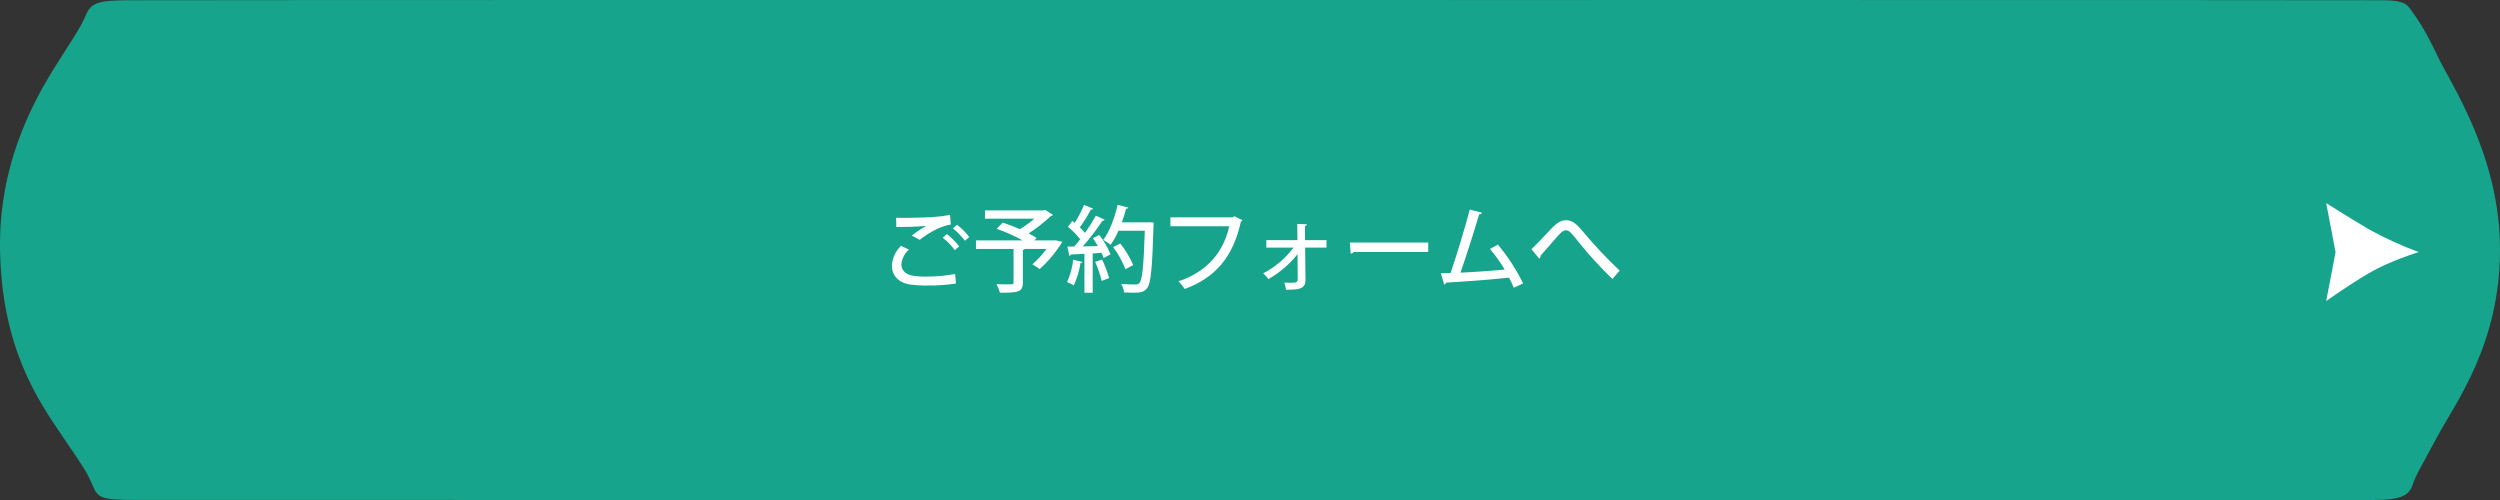
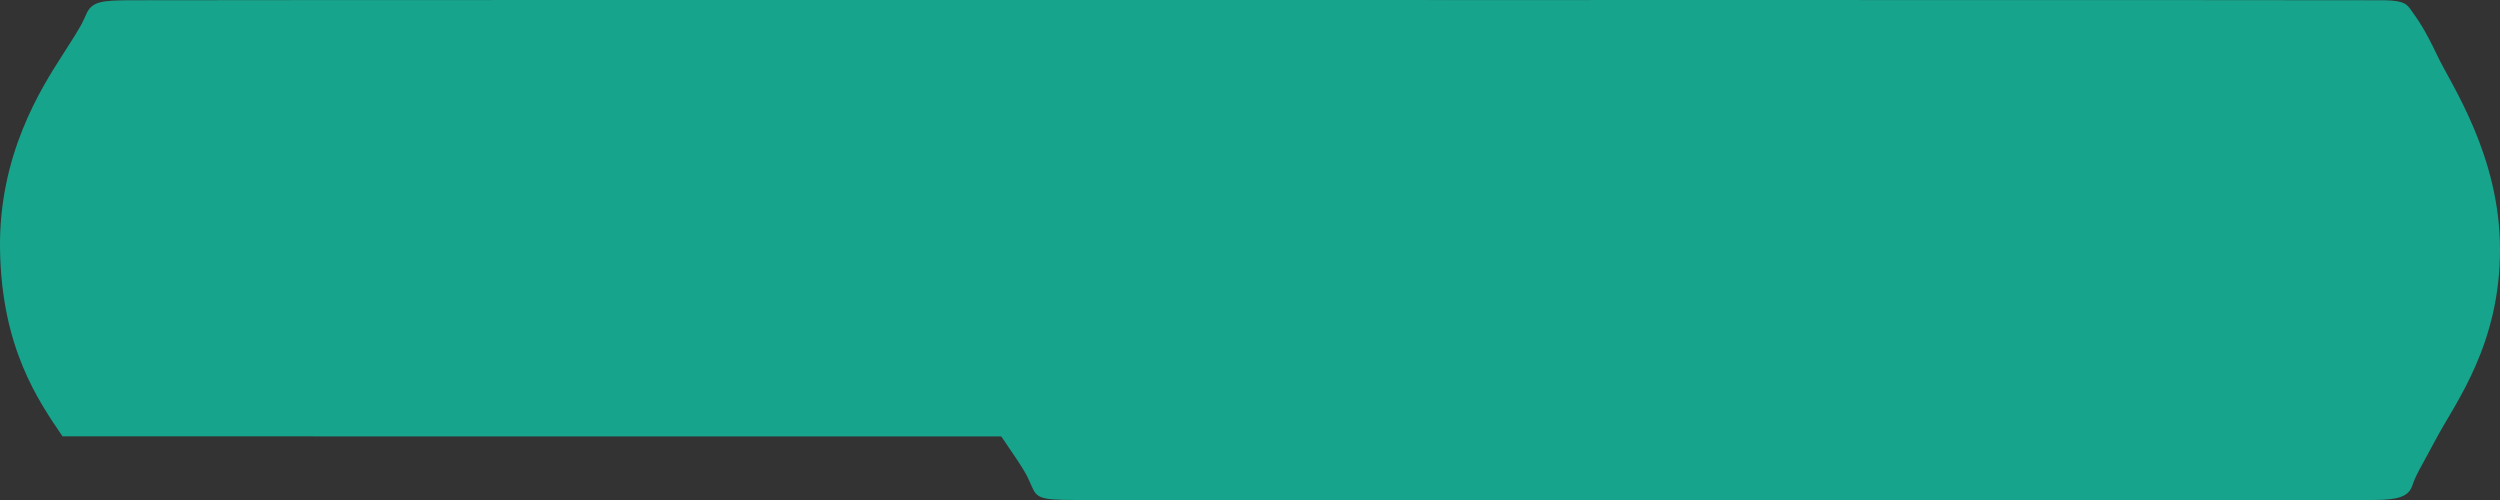
<svg xmlns="http://www.w3.org/2000/svg" id="_レイヤー_1" data-name="レイヤー 1" width="800" height="160" viewBox="0 0 800 160">
  <rect x="0" y="0" width="800" height="160" fill="#333333" stroke="none" />
  <defs>
    <style>
      .cls-1 {
        fill: #17a48c;
      }

      .cls-1, .cls-2 {
        stroke-width: 0px;
      }

      .cls-2 {
        fill: #fff;
      }
    </style>
  </defs>
  <g id="_グループ_174" data-name="グループ 174">
    <path id="_パス_12" data-name="パス 12" class="cls-1" d="M762.91.08c-6.81-.1-414.66-.1-421.64,0-7.63.11-11.27.26-13.07,4.02s-.85,2.68-7.8,13.49-20.48,32.07-20,62.28c.5,31.28,12.08,48.18,20,59.77s7.98,11.92,9.66,15.78,2.47,4.57,13.86,4.57c0,0,408.67.05,416,0s10.81-1.04,12-4.55,2.18-4.91,8.08-15.83,20-29.52,20-59.74-15.81-53.07-20-61.96-6.48-11.85-8.08-14.14-2.2-3.59-9.01-3.69Z" />
-     <path id="_パス_2856" data-name="パス 2856" class="cls-1" d="M462.52.08C455.71-.03,47.86-.03,40.88.08c-7.63.11-11.27.26-13.07,4.02s-.85,2.68-7.8,13.49S-.47,49.64.01,79.86c.5,31.28,12.08,48.18,20,59.77s7.98,11.92,9.66,15.78,2.47,4.57,13.86,4.57c0,0,408.67.05,416,0s10.81-1.04,12-4.55,2.18-4.91,8.08-15.83,20-29.52,20-59.74-15.81-53.07-20-61.96-6.48-11.85-8.08-14.14-2.2-3.59-9.01-3.69Z" />
-     <path id="_パス_2857" data-name="パス 2857" class="cls-2" d="M294.31,76.75c1.89-1.53,6.21-4.41,9.96-4.89l-.27-3.09c-1.82.35-3.67.58-5.52.69-2.7.18-8.88.3-11.73.24.06.69.06,2.16.06,2.91,3.17.06,6.35-.05,9.51-.33v.03c-1.58.91-3.1,1.93-4.53,3.06l2.52,1.38ZM310.15,75.85c-1.12-1.48-2.43-2.8-3.9-3.93l-1.29,1.17c1.43,1.17,2.72,2.5,3.84,3.96l1.35-1.2ZM306.94,78.85c-1.14-1.49-2.47-2.82-3.96-3.96l-1.29,1.2c1.47,1.12,2.77,2.45,3.84,3.96l1.41-1.2ZM305.65,87.67c-3.06.57-6.16.85-9.27.84-1.53.03-3.05-.08-4.56-.33-2.34-.51-3.39-1.98-3.39-3.6.18-1.82,1.05-3.51,2.43-4.71l-2.55-1.2c-1.74,1.68-2.78,3.95-2.91,6.36,0,2.67,1.59,5.13,5.34,5.94,2.02.31,4.07.44,6.12.39,3.02.04,6.04-.18,9.03-.63l-.24-3.06ZM337.21,76.93h-6.21l.72-.78c-.82-.53-1.68-1.02-2.55-1.47,2.53-1.63,4.91-3.49,7.11-5.55.27-.02.52-.15.69-.36l-2.52-1.62-.54.18h-18.72v2.64h15.81c-1.45,1.25-3.01,2.37-4.65,3.36-1.86-.81-3.78-1.56-5.46-2.1l-1.95,1.98c2.87,1.01,5.65,2.26,8.31,3.72h-14.94v2.73h12.03v10.71c0,.63-.12.63-2.13.63-.93,0-2.16-.03-3.33-.06.47.86.84,1.78,1.08,2.73,5.73,0,7.35-.15,7.35-3.21v-10.47c.25,0,.48-.13.63-.33h6.96c-1.34,1.79-2.86,3.44-4.53,4.92l2.34,1.5c2.82-2.53,5.26-5.46,7.23-8.7l-2.1-.48-.63.03ZM350.68,69.01c-1.06,1.9-2.22,3.74-3.48,5.52-.52-.62-1.07-1.21-1.65-1.77,1.31-1.82,2.49-3.72,3.54-5.7.28.06.57-.04.75-.27l-2.94-1.23c-.83,2-1.84,3.93-3,5.76-.27-.21-.54-.42-.78-.63l-1.35,1.89c1.43,1.19,2.74,2.53,3.9,3.99-.63.84-1.29,1.62-1.92,2.31l-2.19.03.63,2.94c.23-.02.43-.19.48-.42,1.2-.03,2.7-.12,4.35-.21v12.45h2.64v-12.57l2.82-.18c.27.53.5,1.08.69,1.65.63-.33,1.26-.66,2.19-1.2-.9-2.22-2.11-4.3-3.6-6.18-.57.3-1.14.57-2.04,1.05.54.78,1.11,1.65,1.62,2.52l-4.83.09c2.27-2.6,4.37-5.34,6.27-8.22.39,0,.63-.09.75-.3l-2.85-1.32ZM367.03,71.14h-8.04c.53-1.42.98-2.88,1.35-4.35.3.06.61-.09.75-.36l-3.45-.87c-.96,4.23-2.64,8.64-4.59,11.19.82.46,1.61,1,2.34,1.59,1-1.41,1.84-2.91,2.52-4.5h8.43c-.36,11.22-.81,15.72-1.71,16.71-.34.36-.83.54-1.32.48-.75,0-2.55,0-4.53-.15.52.81.83,1.74.9,2.7.96.06,1.95.09,2.82.09,2.67,0,3.63-.24,4.59-1.5,1.2-1.53,1.62-6.21,2.04-20.01,0-.33.03-.72.03-.93l-1.5-.12-.63.03ZM356.2,79.06c1.63,2.17,2.95,4.55,3.93,7.08l2.49-1.32c-1.06-2.48-2.45-4.8-4.14-6.9l-2.28,1.14ZM354.91,88.99c-.56-2.05-1.31-4.04-2.25-5.94l-2.22.75c.9,1.96,1.6,4,2.1,6.09l2.37-.9ZM343.42,83.11c-.27,2.48-.93,4.9-1.95,7.17.74.28,1.46.63,2.13,1.05,1.06-2.28,1.79-4.71,2.16-7.2.36.03.54-.09.63-.3l-2.97-.72ZM394.99,69.19l-.54.36h-19.92v2.85h18.81c-1.71,8.1-7.05,14.61-16.23,17.61.75.75,1.42,1.58,2.01,2.46,9.84-3.63,15.48-10.26,17.97-21.57.22-.07.4-.22.51-.42l-2.61-1.29ZM424.48,76.84h-6.87l-.03-4.56c.39-.03.63-.24.63-.51l-3.09-.12.06,5.19h-9.96v2.4h8.7c-2.58,3.44-5.9,6.26-9.72,8.25.65.52,1.22,1.14,1.68,1.83,3.59-2.04,6.75-4.75,9.33-7.98l.06,8.16c0,.5-.4.91-.9.93-.45.03-1.95.06-3.39.03.24.74.43,1.49.57,2.25,4.05,0,6.21-.18,6.21-3.15l-.12-10.32h6.84v-2.4ZM432.22,81.16c.39-.02.74-.22.96-.54h23.85v-3h-25.05l.24,3.54ZM487.39,90.7c-2.17-4.46-4.88-8.63-8.07-12.42l-2.52,1.38c1.74,2.08,3.31,4.28,4.71,6.6-3.57.36-9.96.81-14.16.99,2.01-5.79,4.44-13.41,5.97-18.66.48-.03.81-.18.9-.51l-3.9-1.02c-1.53,5.88-4.2,14.61-6.12,20.31-1.17.03-2.22.06-3.12.06l1.05,3.63c.31-.07.54-.32.6-.63,4.53-.24,13.77-.87,20.16-1.59.57,1.08,1.08,2.16,1.53,3.24l2.97-1.38ZM497.41,76.75c1.77-2.07,2.67-3.06,3.69-3.06,1.17,0,2.01,1.2,4.26,3.99,3.27,4.1,6.82,7.96,10.62,11.58l2.31-2.67c-4.05-3.82-7.88-7.88-11.46-12.15-2.37-2.88-3.69-3.96-5.67-3.96-1.56,0-2.79.63-4.86,2.82-1.5,1.62-4.71,5.01-6.24,6.45l2.52,3.03c.27-.24.42-.6.39-.96l4.44-5.07Z" />
-     <path id="_パス_11" data-name="パス 11" class="cls-2" d="M773.97,80.67s-9.33,2.85-15.98,6.77-13.61,8.9-13.61,8.9l3-15.62-3-15.73s6.97,4.44,13.61,8.36c5.13,2.84,10.48,5.28,15.98,7.31Z" />
+     <path id="_パス_2856" data-name="パス 2856" class="cls-1" d="M462.52.08C455.71-.03,47.86-.03,40.88.08c-7.63.11-11.27.26-13.07,4.02s-.85,2.68-7.8,13.49S-.47,49.64.01,79.86c.5,31.28,12.08,48.18,20,59.77c0,0,408.67.05,416,0s10.81-1.04,12-4.55,2.18-4.91,8.08-15.83,20-29.52,20-59.74-15.81-53.07-20-61.96-6.48-11.85-8.08-14.14-2.2-3.59-9.01-3.69Z" />
  </g>
</svg>